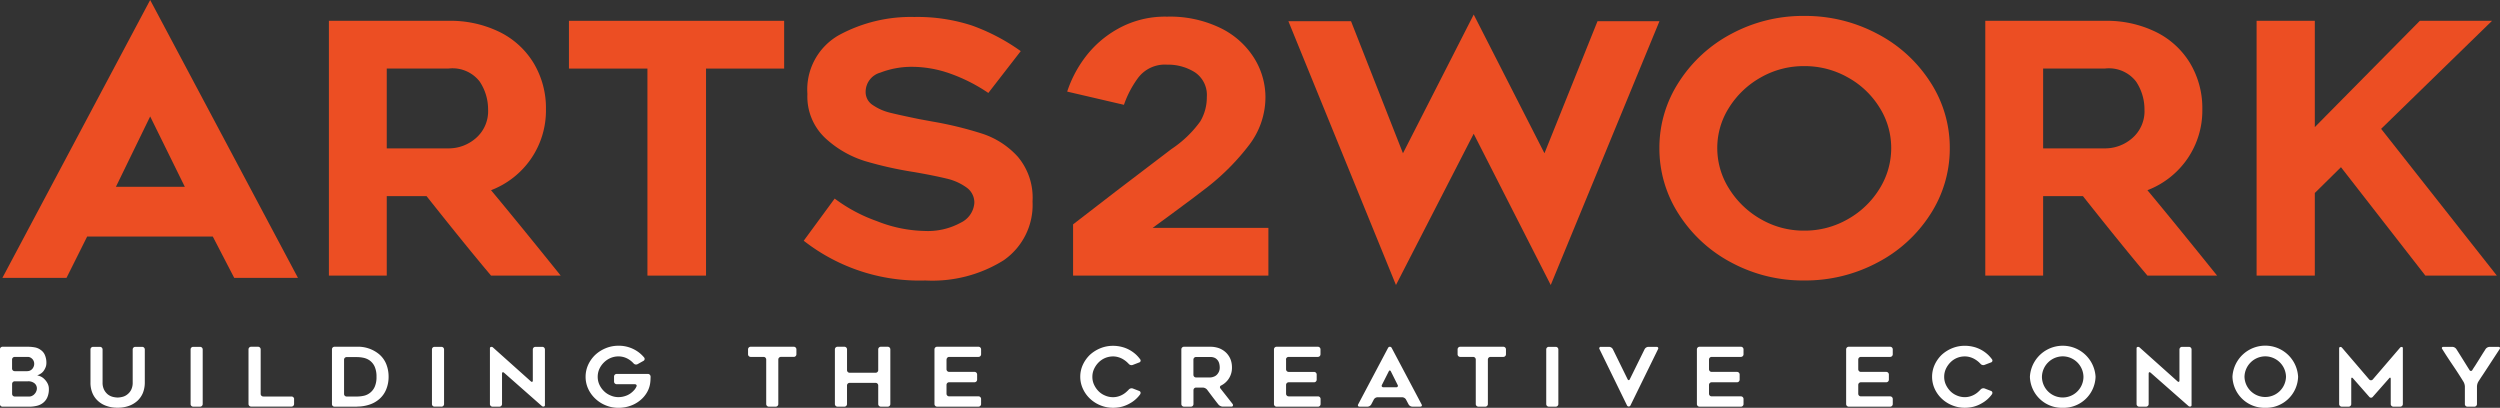
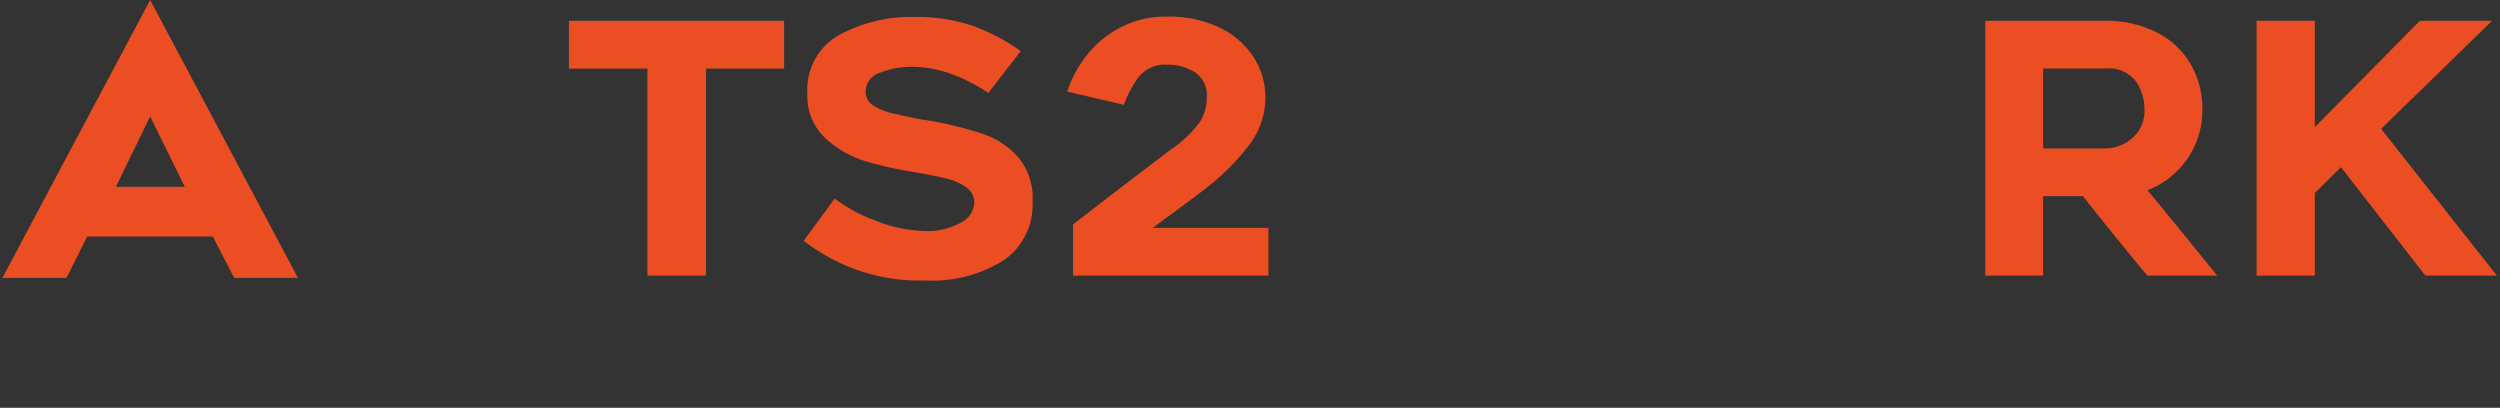
<svg xmlns="http://www.w3.org/2000/svg" width="227.105" height="37.045" viewBox="0 0 227.105 37.045">
  <rect x="0" y="0" width="227.105" height="37.045" fill="#333333" stroke="none" />
  <defs>
    <clipPath id="clip-path">
      <path id="Path_178" data-name="Path 178" d="M0,8.487H227.105V-27.4H0Z" transform="translate(0 27.395)" fill="none" />
    </clipPath>
  </defs>
  <g id="Group_333" data-name="Group 333" transform="translate(-765 -525)">
    <g id="Group_314" data-name="Group 314" transform="translate(765.219 525)">
      <path id="Path_168" data-name="Path 168" d="M3.73,0-9.693,25.239h5.824l1.874-3.749H9.42l1.943,3.749h5.79Zm0,10.577,3.148,6.394H.617Z" transform="translate(9.693)" fill="#ec4e23" />
    </g>
    <g id="Group_324" data-name="Group 324" transform="translate(765 526.163)" clip-path="url(#clip-path)">
      <g id="Group_315" data-name="Group 315" transform="translate(29.878 0.728)">
-         <path id="Path_169" data-name="Path 169" d="M3.711,2.52a3.742,3.742,0,0,1-2.477.934H-4.39V-3.8H1.234A3.116,3.116,0,0,1,4.046-2.625a4.531,4.531,0,0,1,.77,2.533A3.233,3.233,0,0,1,3.711,2.52M5.084,7.254A7.789,7.789,0,0,0,8.733,4.372,7.73,7.73,0,0,0,10.072-.092a7.947,7.947,0,0,0-1.105-4.18,7.468,7.468,0,0,0-3.113-2.85,10.133,10.133,0,0,0-4.62-1.012H-9.645V15.01H-4.39V7.792H-.774q3.716,4.686,5.858,7.218h6.327Q7.46,10.1,5.084,7.254" transform="translate(9.645 8.134)" fill="#ec4e23" />
-       </g>
+         </g>
      <g id="Group_316" data-name="Group 316" transform="translate(51.685 0.728)">
        <path id="Path_170" data-name="Path 170" d="M3.46,1.026V19.834H-1.863V1.026H-8.992V-3.312H10.557V1.026Z" transform="translate(8.992 3.312)" fill="#ec4e23" />
      </g>
      <g id="Group_317" data-name="Group 317" transform="translate(73.012 0.38)">
-         <path id="Path_171" data-name="Path 171" d="M1.842,4.385a12.372,12.372,0,0,0,4.351.9,6.216,6.216,0,0,0,3.3-.76,2.155,2.155,0,0,0,1.221-1.8,1.668,1.668,0,0,0-.72-1.394A4.984,4.984,0,0,0,8.169.522Q7.064.253,5.256-.063A33.886,33.886,0,0,1,.838-1.046,9.4,9.4,0,0,1-2.811-3.135a5.16,5.16,0,0,1-1.64-4.021,5.674,5.674,0,0,1,2.894-5.366,13.658,13.658,0,0,1,6.813-1.631,15.935,15.935,0,0,1,5.239.775,18.15,18.15,0,0,1,4.434,2.326l-2.945,3.8A15.2,15.2,0,0,0,8.57-8.992a10.4,10.4,0,0,0-3.516-.634A7.839,7.839,0,0,0,2.177-9.1,1.813,1.813,0,0,0,.838-7.346a1.4,1.4,0,0,0,.685,1.218,4.785,4.785,0,0,0,1.507.665q.82.206,2.662.585l1.2.221A33.237,33.237,0,0,1,11.5-3.53a7.516,7.516,0,0,1,3.163,2.073A5.762,5.762,0,0,1,16,2.6a6.119,6.119,0,0,1-2.627,5.351A12.221,12.221,0,0,1,6.26,9.783,17.049,17.049,0,0,1-4.786,6.173l2.811-3.83A14.362,14.362,0,0,0,1.842,4.385" transform="translate(4.786 14.153)" fill="#ec4e23" />
+         <path id="Path_171" data-name="Path 171" d="M1.842,4.385a12.372,12.372,0,0,0,4.351.9,6.216,6.216,0,0,0,3.3-.76,2.155,2.155,0,0,0,1.221-1.8,1.668,1.668,0,0,0-.72-1.394A4.984,4.984,0,0,0,8.169.522Q7.064.253,5.256-.063A33.886,33.886,0,0,1,.838-1.046,9.4,9.4,0,0,1-2.811-3.135a5.16,5.16,0,0,1-1.64-4.021,5.674,5.674,0,0,1,2.894-5.366,13.658,13.658,0,0,1,6.813-1.631,15.935,15.935,0,0,1,5.239.775,18.15,18.15,0,0,1,4.434,2.326l-2.945,3.8A15.2,15.2,0,0,0,8.57-8.992a10.4,10.4,0,0,0-3.516-.634A7.839,7.839,0,0,0,2.177-9.1,1.813,1.813,0,0,0,.838-7.346a1.4,1.4,0,0,0,.685,1.218,4.785,4.785,0,0,0,1.507.665q.82.206,2.662.585A33.237,33.237,0,0,1,11.5-3.53a7.516,7.516,0,0,1,3.163,2.073A5.762,5.762,0,0,1,16,2.6a6.119,6.119,0,0,1-2.627,5.351A12.221,12.221,0,0,1,6.26,9.783,17.049,17.049,0,0,1-4.786,6.173l2.811-3.83A14.362,14.362,0,0,0,1.842,4.385" transform="translate(4.786 14.153)" fill="#ec4e23" />
      </g>
      <g id="Group_318" data-name="Group 318" transform="translate(96.945 0.347)">
        <path id="Path_172" data-name="Path 172" d="M5.079,5.565H-12.663V.911l3.816-2.944,5.122-3.9a10.106,10.106,0,0,0,2.61-2.5,4.253,4.253,0,0,0,.6-2.216,2.482,2.482,0,0,0-1.072-2.248,4.563,4.563,0,0,0-2.544-.7A3.039,3.039,0,0,0-6.8-12.341,9.2,9.2,0,0,0-8.043-9.95l-5.156-1.2a10.747,10.747,0,0,1,1.54-2.993,9.474,9.474,0,0,1,3.03-2.69,8.768,8.768,0,0,1,4.5-1.125A10.474,10.474,0,0,1,.778-16.9a7.424,7.424,0,0,1,3.029,2.739,6.74,6.74,0,0,1,1.005,3.514,7.146,7.146,0,0,1-1.44,4.291A21.026,21.026,0,0,1-.578-2.382L-1.95-1.338q-.6.444-1.473,1.092T-5.432,1.226H5.079Z" transform="translate(13.199 17.961)" fill="#ec4e23" />
      </g>
      <g id="Group_319" data-name="Group 319" transform="translate(117.038 0.158)">
-         <path id="Path_173" data-name="Path 173" d="M6.623,5.812l-7-13.741L-7.437,5.812l-9.774-23.968h5.691l4.719,12,6.427-12.6,6.427,12.6,4.82-12H16.5Z" transform="translate(17.211 18.758)" fill="#ec4e23" />
-       </g>
+         </g>
      <g id="Group_320" data-name="Group 320" transform="translate(150.745 0.284)">
-         <path id="Path_174" data-name="Path 174" d="M5.558,3.711a7.909,7.909,0,0,1-2.879,2.77A7.841,7.841,0,0,1-1.288,7.526,7.756,7.756,0,0,1-5.238,6.481a8.108,8.108,0,0,1-2.879-2.77A6.88,6.88,0,0,1-9.188.023,6.8,6.8,0,0,1-8.117-3.65,8.013,8.013,0,0,1-5.238-6.389a7.848,7.848,0,0,1,3.951-1.03,7.934,7.934,0,0,1,3.966,1.03A7.818,7.818,0,0,1,5.558-3.65,6.87,6.87,0,0,1,6.613.023,6.949,6.949,0,0,1,5.558,3.711m4.6-9.689a12.629,12.629,0,0,0-4.82-4.385,13.929,13.929,0,0,0-6.628-1.615,13.732,13.732,0,0,0-6.594,1.615,12.683,12.683,0,0,0-4.787,4.385,10.917,10.917,0,0,0-1.774,6,10.969,10.969,0,0,0,1.774,6.032,12.67,12.67,0,0,0,4.787,4.384,13.717,13.717,0,0,0,6.594,1.615A13.914,13.914,0,0,0,5.34,10.438a12.616,12.616,0,0,0,4.82-4.384A10.969,10.969,0,0,0,11.934.023a10.917,10.917,0,0,0-1.774-6" transform="translate(14.443 11.978)" fill="#ec4e23" />
-       </g>
+         </g>
      <g id="Group_321" data-name="Group 321" transform="translate(180.347 0.728)">
        <path id="Path_175" data-name="Path 175" d="M3.711,2.52a3.742,3.742,0,0,1-2.477.934H-4.39V-3.8H1.234A3.115,3.115,0,0,1,4.046-2.625a4.531,4.531,0,0,1,.77,2.533A3.233,3.233,0,0,1,3.711,2.52M5.084,7.254A7.789,7.789,0,0,0,8.733,4.372,7.73,7.73,0,0,0,10.072-.092a7.947,7.947,0,0,0-1.105-4.18,7.46,7.46,0,0,0-3.113-2.85,10.133,10.133,0,0,0-4.62-1.012H-9.645V15.01H-4.39V7.792H-.774q3.716,4.686,5.858,7.218h6.327Q7.46,10.1,5.084,7.254" transform="translate(9.645 8.134)" fill="#ec4e23" />
      </g>
      <g id="Group_322" data-name="Group 322" transform="translate(204.993 0.728)">
        <path id="Path_176" data-name="Path 176" d="M1.47,5.474H-3.819V-17.67H1.47v9.656l9.54-9.656H17.57L7.495-7.856,18.005,5.474H11.512L3.846-4.373,1.47-2.03Z" transform="translate(3.819 17.67)" fill="#ec4e23" />
      </g>
      <g id="Group_323" data-name="Group 323" transform="translate(0 30.235)">
-         <path id="Path_177" data-name="Path 177" d="M63.1.072c-.118.178-.244.372-.385.587-.188.291-.385.588-.582.892s-.4.609-.59.9c-.148.215-.274.415-.392.6a.938.938,0,0,0-.118.431v1.6a.239.239,0,0,1-.244.231h-.62a.23.23,0,0,1-.235-.231v-1.6a.949.949,0,0,0-.126-.431c-.306-.5-.629-1-.96-1.487s-.667-1-.974-1.493c-.071-.1-.015-.194.118-.194h.8a.476.476,0,0,1,.361.194c.2.312.4.631.605.959s.4.647.6.959a.141.141,0,0,0,.252,0c.071-.119.148-.238.235-.364l.377-.6.37-.595c.079-.118.156-.237.227-.356a.475.475,0,0,1,.361-.194h.8c.133,0,.18.09.118.194M54.3,0V5.081a.236.236,0,0,1-.235.231h-.622a.239.239,0,0,1-.244-.231V2.791c0-.126-.071-.156-.148-.051L51.562,4.427a.2.2,0,0,1-.307,0L49.77,2.74c-.086-.1-.158-.075-.158.051v2.29a.237.237,0,0,1-.242.231h-.613a.239.239,0,0,1-.244-.231V0c0-.126.165-.148.252-.052l2.483,2.9a.218.218,0,0,0,.314,0l2.49-2.9c.087-.1.252-.073.252.052M41.8.741a1.9,1.9,0,0,0-1.886,1.851,1.886,1.886,0,0,0,3.771,0A1.893,1.893,0,0,0,41.8.741m0,4.675a2.906,2.906,0,0,1-2.979-2.824,2.986,2.986,0,0,1,5.963,0A2.906,2.906,0,0,1,41.8,5.416M31.209,2.309V5.081a.239.239,0,0,1-.244.231h-.62a.236.236,0,0,1-.235-.231V0c0-.126.172-.156.267-.075l3.448,3.085c.1.089.181.052.181-.075V.109a.239.239,0,0,1,.244-.231h.612a.239.239,0,0,1,.244.231V5.184c0,.127-.173.157-.274.075L31.389,2.228c-.1-.083-.18-.046-.18.081M23.4.741a1.9,1.9,0,0,0-1.886,1.851,1.886,1.886,0,0,0,3.772,0A1.893,1.893,0,0,0,23.4.741m0,4.675a2.906,2.906,0,0,1-2.979-2.824,2.987,2.987,0,0,1,5.964,0A2.907,2.907,0,0,1,23.4,5.416m-6.413-1.25a2.843,2.843,0,0,1-.951.847,2.931,2.931,0,0,1-.723.3,3.2,3.2,0,0,1-.8.1,2.985,2.985,0,0,1-1.155-.224,3.008,3.008,0,0,1-.951-.609,2.871,2.871,0,0,1-.637-.892,2.652,2.652,0,0,1,0-2.185,3,3,0,0,1,.637-.9,3.182,3.182,0,0,1,.951-.6A2.984,2.984,0,0,1,14.51-.218a3.2,3.2,0,0,1,.8.1,2.915,2.915,0,0,1,.723.289,3.057,3.057,0,0,1,.613.455,3.291,3.291,0,0,1,.338.393.178.178,0,0,1-.1.275l-.582.223a.331.331,0,0,1-.361-.089c-.047-.051-.1-.1-.156-.156A2.3,2.3,0,0,0,15.412,1,1.839,1.839,0,0,0,14.98.815,1.639,1.639,0,0,0,14.51.748a1.817,1.817,0,0,0-1.328.558,2.1,2.1,0,0,0-.4.587,1.7,1.7,0,0,0-.148.706,1.674,1.674,0,0,0,.148.706,2.1,2.1,0,0,0,.4.587,1.768,1.768,0,0,0,.589.4,1.786,1.786,0,0,0,.739.156,1.639,1.639,0,0,0,.471-.067,1.839,1.839,0,0,0,.432-.186,1.9,1.9,0,0,0,.37-.283c.054-.051.109-.1.156-.156a.349.349,0,0,1,.361-.1l.582.224a.186.186,0,0,1,.1.282M4.827,1.023v.9a.239.239,0,0,0,.244.231H7.365a.238.238,0,0,1,.244.229v.483a.239.239,0,0,1-.244.231H5.071a.239.239,0,0,0-.244.231v.817a.238.238,0,0,0,.244.231H7.719a.24.24,0,0,1,.244.231v.475a.239.239,0,0,1-.244.231H3.971a.238.238,0,0,1-.244-.231V.1a.238.238,0,0,1,.244-.231H7.719A.239.239,0,0,1,7.962.1V.563a.238.238,0,0,1-.244.229H5.071a.239.239,0,0,0-.244.231m-13.557,0v.9a.24.24,0,0,0,.244.231h2.295a.238.238,0,0,1,.244.229v.483a.239.239,0,0,1-.244.231H-8.486a.24.24,0,0,0-.244.231v.817a.239.239,0,0,0,.244.231h2.648a.239.239,0,0,1,.244.231v.475a.238.238,0,0,1-.244.231H-9.586a.238.238,0,0,1-.244-.231V.1a.238.238,0,0,1,.244-.231h3.747A.238.238,0,0,1-5.595.1V.563a.238.238,0,0,1-.244.229H-8.486a.24.24,0,0,0-.244.231M-13.359.086l-2.513,5.128a.176.176,0,0,1-.3,0L-18.678.086a.135.135,0,0,1,.133-.208h.731a.412.412,0,0,1,.346.208l1.343,2.735c.055.111.15.111.2,0L-14.577.086a.41.41,0,0,1,.345-.208h.731c.134,0,.2.09.141.208m-9.3,5.225h-.62a.232.232,0,0,1-.237-.231V.109a.232.232,0,0,1,.237-.231h.62a.24.24,0,0,1,.244.231V5.081a.239.239,0,0,1-.244.231M-27.419.792h-1.155a.24.24,0,0,0-.244.231V5.081a.238.238,0,0,1-.244.231h-.612a.238.238,0,0,1-.244-.231V1.023a.24.24,0,0,0-.244-.231h-1.163a.238.238,0,0,1-.244-.229V.1a.239.239,0,0,1,.244-.231h3.905A.238.238,0,0,1-27.175.1V.563a.238.238,0,0,1-.244.229M-38.31,3.549h1.163a.134.134,0,0,0,.133-.208l-.612-1.226c-.055-.119-.15-.119-.2,0l-.62,1.226c-.055.119.008.208.141.208m-2.3,1.561,2.727-5.15a.183.183,0,0,1,.314,0l2.727,5.15c.062.111.008.2-.126.2h-.715a.4.4,0,0,1-.345-.208l-.237-.445a.428.428,0,0,0-.345-.2h-2.232a.407.407,0,0,0-.345.21l-.228.437a.417.417,0,0,1-.346.208h-.715c-.134,0-.188-.089-.134-.2m-6.546-4.088v.9a.239.239,0,0,0,.244.231h2.295a.237.237,0,0,1,.242.229v.483a.237.237,0,0,1-.242.231h-2.295a.239.239,0,0,0-.244.231v.817a.238.238,0,0,0,.244.231h2.648a.24.24,0,0,1,.244.231v.475a.239.239,0,0,1-.244.231h-3.749a.237.237,0,0,1-.242-.231V.1a.237.237,0,0,1,.242-.231h3.749A.239.239,0,0,1-44.024.1V.563a.238.238,0,0,1-.244.229h-2.648a.239.239,0,0,0-.244.231m-8.165,1.636h1.273a.948.948,0,0,0,.306-.06.762.762,0,0,0,.291-.17,1.009,1.009,0,0,0,.2-.283.912.912,0,0,0,.078-.4,1.323,1.323,0,0,0-.03-.283.905.905,0,0,0-.119-.312A.836.836,0,0,0-53.587.9a.946.946,0,0,0-.464-.1h-1.273a.239.239,0,0,0-.244.231V2.428a.239.239,0,0,0,.244.231M-55.8,5.311h-.62a.239.239,0,0,1-.244-.231V.1a.239.239,0,0,1,.244-.231h2.374a2.36,2.36,0,0,1,.809.134,1.9,1.9,0,0,1,.62.386,1.805,1.805,0,0,1,.41.595,2.014,2.014,0,0,1,.141.758,1.792,1.792,0,0,1-.323,1.077,1.8,1.8,0,0,1-.652.566.168.168,0,0,0-.071.274c.385.491.723.914,1.1,1.405.079.1.04.245-.094.245H-52.9a.563.563,0,0,1-.385-.178c-.18-.223-.353-.453-.526-.677l-.518-.69a.539.539,0,0,0-.385-.186h-.605a.239.239,0,0,0-.244.231V5.081a.232.232,0,0,1-.237.231m-4.589-1.145a2.783,2.783,0,0,1-.338.394,2.779,2.779,0,0,1-.613.453,2.931,2.931,0,0,1-.723.3,3.2,3.2,0,0,1-.8.1,3,3,0,0,1-1.156-.224,3.017,3.017,0,0,1-.95-.609,2.871,2.871,0,0,1-.637-.892A2.594,2.594,0,0,1-65.847,2.6a2.594,2.594,0,0,1,.235-1.092,3,3,0,0,1,.637-.9,3.192,3.192,0,0,1,.95-.6,3,3,0,0,1,1.156-.223,3.2,3.2,0,0,1,.8.1,2.914,2.914,0,0,1,.723.289,3.057,3.057,0,0,1,.613.455,3.291,3.291,0,0,1,.338.393.178.178,0,0,1-.1.275l-.582.223a.332.332,0,0,1-.361-.089c-.047-.051-.1-.1-.156-.156A2.363,2.363,0,0,0-61.965,1,1.84,1.84,0,0,0-62.4.815a1.646,1.646,0,0,0-.471-.067A1.891,1.891,0,0,0-63.608.9a1.909,1.909,0,0,0-.589.409,2.066,2.066,0,0,0-.4.587,1.7,1.7,0,0,0-.15.706,1.675,1.675,0,0,0,.15.706,2.066,2.066,0,0,0,.4.587,1.767,1.767,0,0,0,.589.4,1.786,1.786,0,0,0,.739.156,1.646,1.646,0,0,0,.471-.067,1.84,1.84,0,0,0,.432-.186,1.94,1.94,0,0,0,.37-.283c.055-.051.109-.1.156-.156a.35.35,0,0,1,.361-.1l.582.224a.186.186,0,0,1,.1.282m-17.6-3.144v.9a.238.238,0,0,0,.242.231h2.295a.238.238,0,0,1,.244.229v.483a.238.238,0,0,1-.244.231h-2.295a.238.238,0,0,0-.242.231v.817a.237.237,0,0,0,.242.231H-75.1a.239.239,0,0,1,.244.231v.475a.238.238,0,0,1-.244.231h-3.747a.239.239,0,0,1-.244-.231V.1a.239.239,0,0,1,.244-.231H-75.1A.238.238,0,0,1-74.855.1V.563A.238.238,0,0,1-75.1.792h-2.648a.238.238,0,0,0-.242.231M-83.1.1V5.081a.238.238,0,0,1-.244.231h-.612a.239.239,0,0,1-.244-.231v-1.7a.238.238,0,0,0-.244-.231h-2.35a.237.237,0,0,0-.242.231v1.7a.239.239,0,0,1-.244.231h-.613a.239.239,0,0,1-.244-.231V.1a.239.239,0,0,1,.244-.231h.613A.239.239,0,0,1-87.034.1V2a.238.238,0,0,0,.242.232h2.35A.239.239,0,0,0-84.2,2V.1a.239.239,0,0,1,.244-.231h.612A.238.238,0,0,1-83.1.1m-8.778.69h-1.155a.24.24,0,0,0-.244.231V5.081a.237.237,0,0,1-.242.231h-.613a.238.238,0,0,1-.244-.231V1.023a.239.239,0,0,0-.244-.231h-1.162a.238.238,0,0,1-.244-.229V.1a.238.238,0,0,1,.244-.231h3.9A.238.238,0,0,1-91.633.1V.563a.238.238,0,0,1-.244.229m-13,1.776c-.007.2-.015.439-.024.469a2.3,2.3,0,0,1-.291.951,2.616,2.616,0,0,1-.636.751,2.868,2.868,0,0,1-.9.5,3.212,3.212,0,0,1-1.069.179,2.994,2.994,0,0,1-1.155-.224,3.017,3.017,0,0,1-.95-.609,2.869,2.869,0,0,1-.644-.892,2.574,2.574,0,0,1-.237-1.092,2.625,2.625,0,0,1,.237-1.1A2.965,2.965,0,0,1-109.9.6a3.17,3.17,0,0,1,.95-.6,3.018,3.018,0,0,1,1.155-.223,2.994,2.994,0,0,1,1.43.342,2.916,2.916,0,0,1,.9.728.2.2,0,0,1-.062.305l-.535.3a.3.3,0,0,1-.353-.059,2.026,2.026,0,0,0-.5-.409,1.758,1.758,0,0,0-.881-.238,1.844,1.844,0,0,0-.73.149,1.954,1.954,0,0,0-.6.409,1.98,1.98,0,0,0-.409.587,1.721,1.721,0,0,0-.148.706,1.7,1.7,0,0,0,.148.706,1.98,1.98,0,0,0,.409.587,1.809,1.809,0,0,0,.6.4,1.741,1.741,0,0,0,.73.156,1.872,1.872,0,0,0,.575-.089,1.719,1.719,0,0,0,.5-.238,2.052,2.052,0,0,0,.4-.371,1.25,1.25,0,0,0,.156-.261c.064-.119-.022-.215-.156-.215h-1.634a.239.239,0,0,1-.244-.232V2.568a.238.238,0,0,1,.244-.229h2.828a.238.238,0,0,1,.244.229m-13.492-.259V5.081a.238.238,0,0,1-.244.231h-.62a.236.236,0,0,1-.235-.231V0c0-.126.173-.156.267-.075l3.448,3.085c.1.089.181.052.181-.075V.109a.24.24,0,0,1,.244-.231h.612a.239.239,0,0,1,.244.231V5.184c0,.127-.172.157-.274.075l-3.441-3.031c-.1-.083-.181-.046-.181.081m-5.509,3h-.622a.231.231,0,0,1-.235-.231V.109a.232.232,0,0,1,.235-.231h.622a.238.238,0,0,1,.242.231V5.081a.237.237,0,0,1-.242.231m-8.605-.922h.935a2.912,2.912,0,0,0,.62-.067,1.4,1.4,0,0,0,.565-.267,1.41,1.41,0,0,0,.425-.542,2.152,2.152,0,0,0,.165-.914,2.2,2.2,0,0,0-.165-.921,1.41,1.41,0,0,0-.425-.542,1.5,1.5,0,0,0-.573-.261,2.982,2.982,0,0,0-.612-.067h-.935a.232.232,0,0,0-.237.231v3.12a.232.232,0,0,0,.237.231m.926.922h-2.027a.231.231,0,0,1-.235-.231V.1a.231.231,0,0,1,.235-.231h2.027a3,3,0,0,1,2.027.684,2.313,2.313,0,0,1,.636.876,3.045,3.045,0,0,1,.22,1.16,2.99,2.99,0,0,1-.22,1.159,2.3,2.3,0,0,1-.636.884,2.583,2.583,0,0,1-.9.5,3.545,3.545,0,0,1-1.123.172m-5.707-.69v.46a.237.237,0,0,1-.242.231h-3.654a.239.239,0,0,1-.244-.231V.1a.239.239,0,0,1,.244-.231h.613A.239.239,0,0,1-140.3.1V4.158a.238.238,0,0,0,.244.231h2.554a.238.238,0,0,1,.242.232m-8.55.69h-.62a.23.23,0,0,1-.235-.231V.109a.231.231,0,0,1,.235-.231h.62a.239.239,0,0,1,.244.231V5.081a.238.238,0,0,1-.244.231m-8.5-.067a2.179,2.179,0,0,1-.778-.461,1.984,1.984,0,0,1-.5-.72,2.425,2.425,0,0,1-.173-.944V.109a.237.237,0,0,1,.235-.231h.622a.238.238,0,0,1,.242.231v3a1.413,1.413,0,0,0,.143.676,1.3,1.3,0,0,0,.345.423,1.239,1.239,0,0,0,.449.216,2.033,2.033,0,0,0,.432.059,1.908,1.908,0,0,0,.424-.059,1.125,1.125,0,0,0,.447-.216,1.223,1.223,0,0,0,.355-.423,1.431,1.431,0,0,0,.141-.676v-3a.239.239,0,0,1,.244-.231h.612a.239.239,0,0,1,.244.231v3.01a2.587,2.587,0,0,1-.172.944,2.092,2.092,0,0,1-.5.72,2.333,2.333,0,0,1-.778.461,2.959,2.959,0,0,1-1.021.164,2.881,2.881,0,0,1-1.014-.164m-6.744-.922a.579.579,0,0,0,.22-.17.676.676,0,0,0,.15-.238.6.6,0,0,0,.055-.259.588.588,0,0,0-.212-.461.881.881,0,0,0-.6-.186h-1.194a.24.24,0,0,0-.244.231v.921a.239.239,0,0,0,.244.231h1.311a.527.527,0,0,0,.267-.067m-1.579-2.236h1.108a.7.7,0,0,0,.291-.06.653.653,0,0,0,.2-.156.764.764,0,0,0,.126-.223.661.661,0,0,0,.039-.245.6.6,0,0,0-.047-.231.562.562,0,0,0-.125-.194.666.666,0,0,0-.181-.134.492.492,0,0,0-.227-.052h-1.187a.24.24,0,0,0-.244.231v.833a.24.24,0,0,0,.244.231m2.8-.35a1.488,1.488,0,0,1-.188.342,1,1,0,0,1-.3.261.845.845,0,0,1-.18.089c-.1.029-.1.037.024.067.071.022.133.045.2.073a1.207,1.207,0,0,1,.37.275,1.466,1.466,0,0,1,.274.394,1.079,1.079,0,0,1,.1.469,1.823,1.823,0,0,1-.141.757,1.308,1.308,0,0,1-.385.5,1.408,1.408,0,0,1-.566.269,3.035,3.035,0,0,1-.7.081h-2.411a.238.238,0,0,1-.244-.231V.1a.238.238,0,0,1,.244-.231h2.286a3.644,3.644,0,0,1,.652.059,1.269,1.269,0,0,1,.533.238A1.05,1.05,0,0,1-159.9.63a1.75,1.75,0,0,1,.133.751,1.019,1.019,0,0,1-.071.356" transform="translate(163.98 0.232)" fill="#fff" />
-       </g>
+         </g>
    </g>
  </g>
</svg>